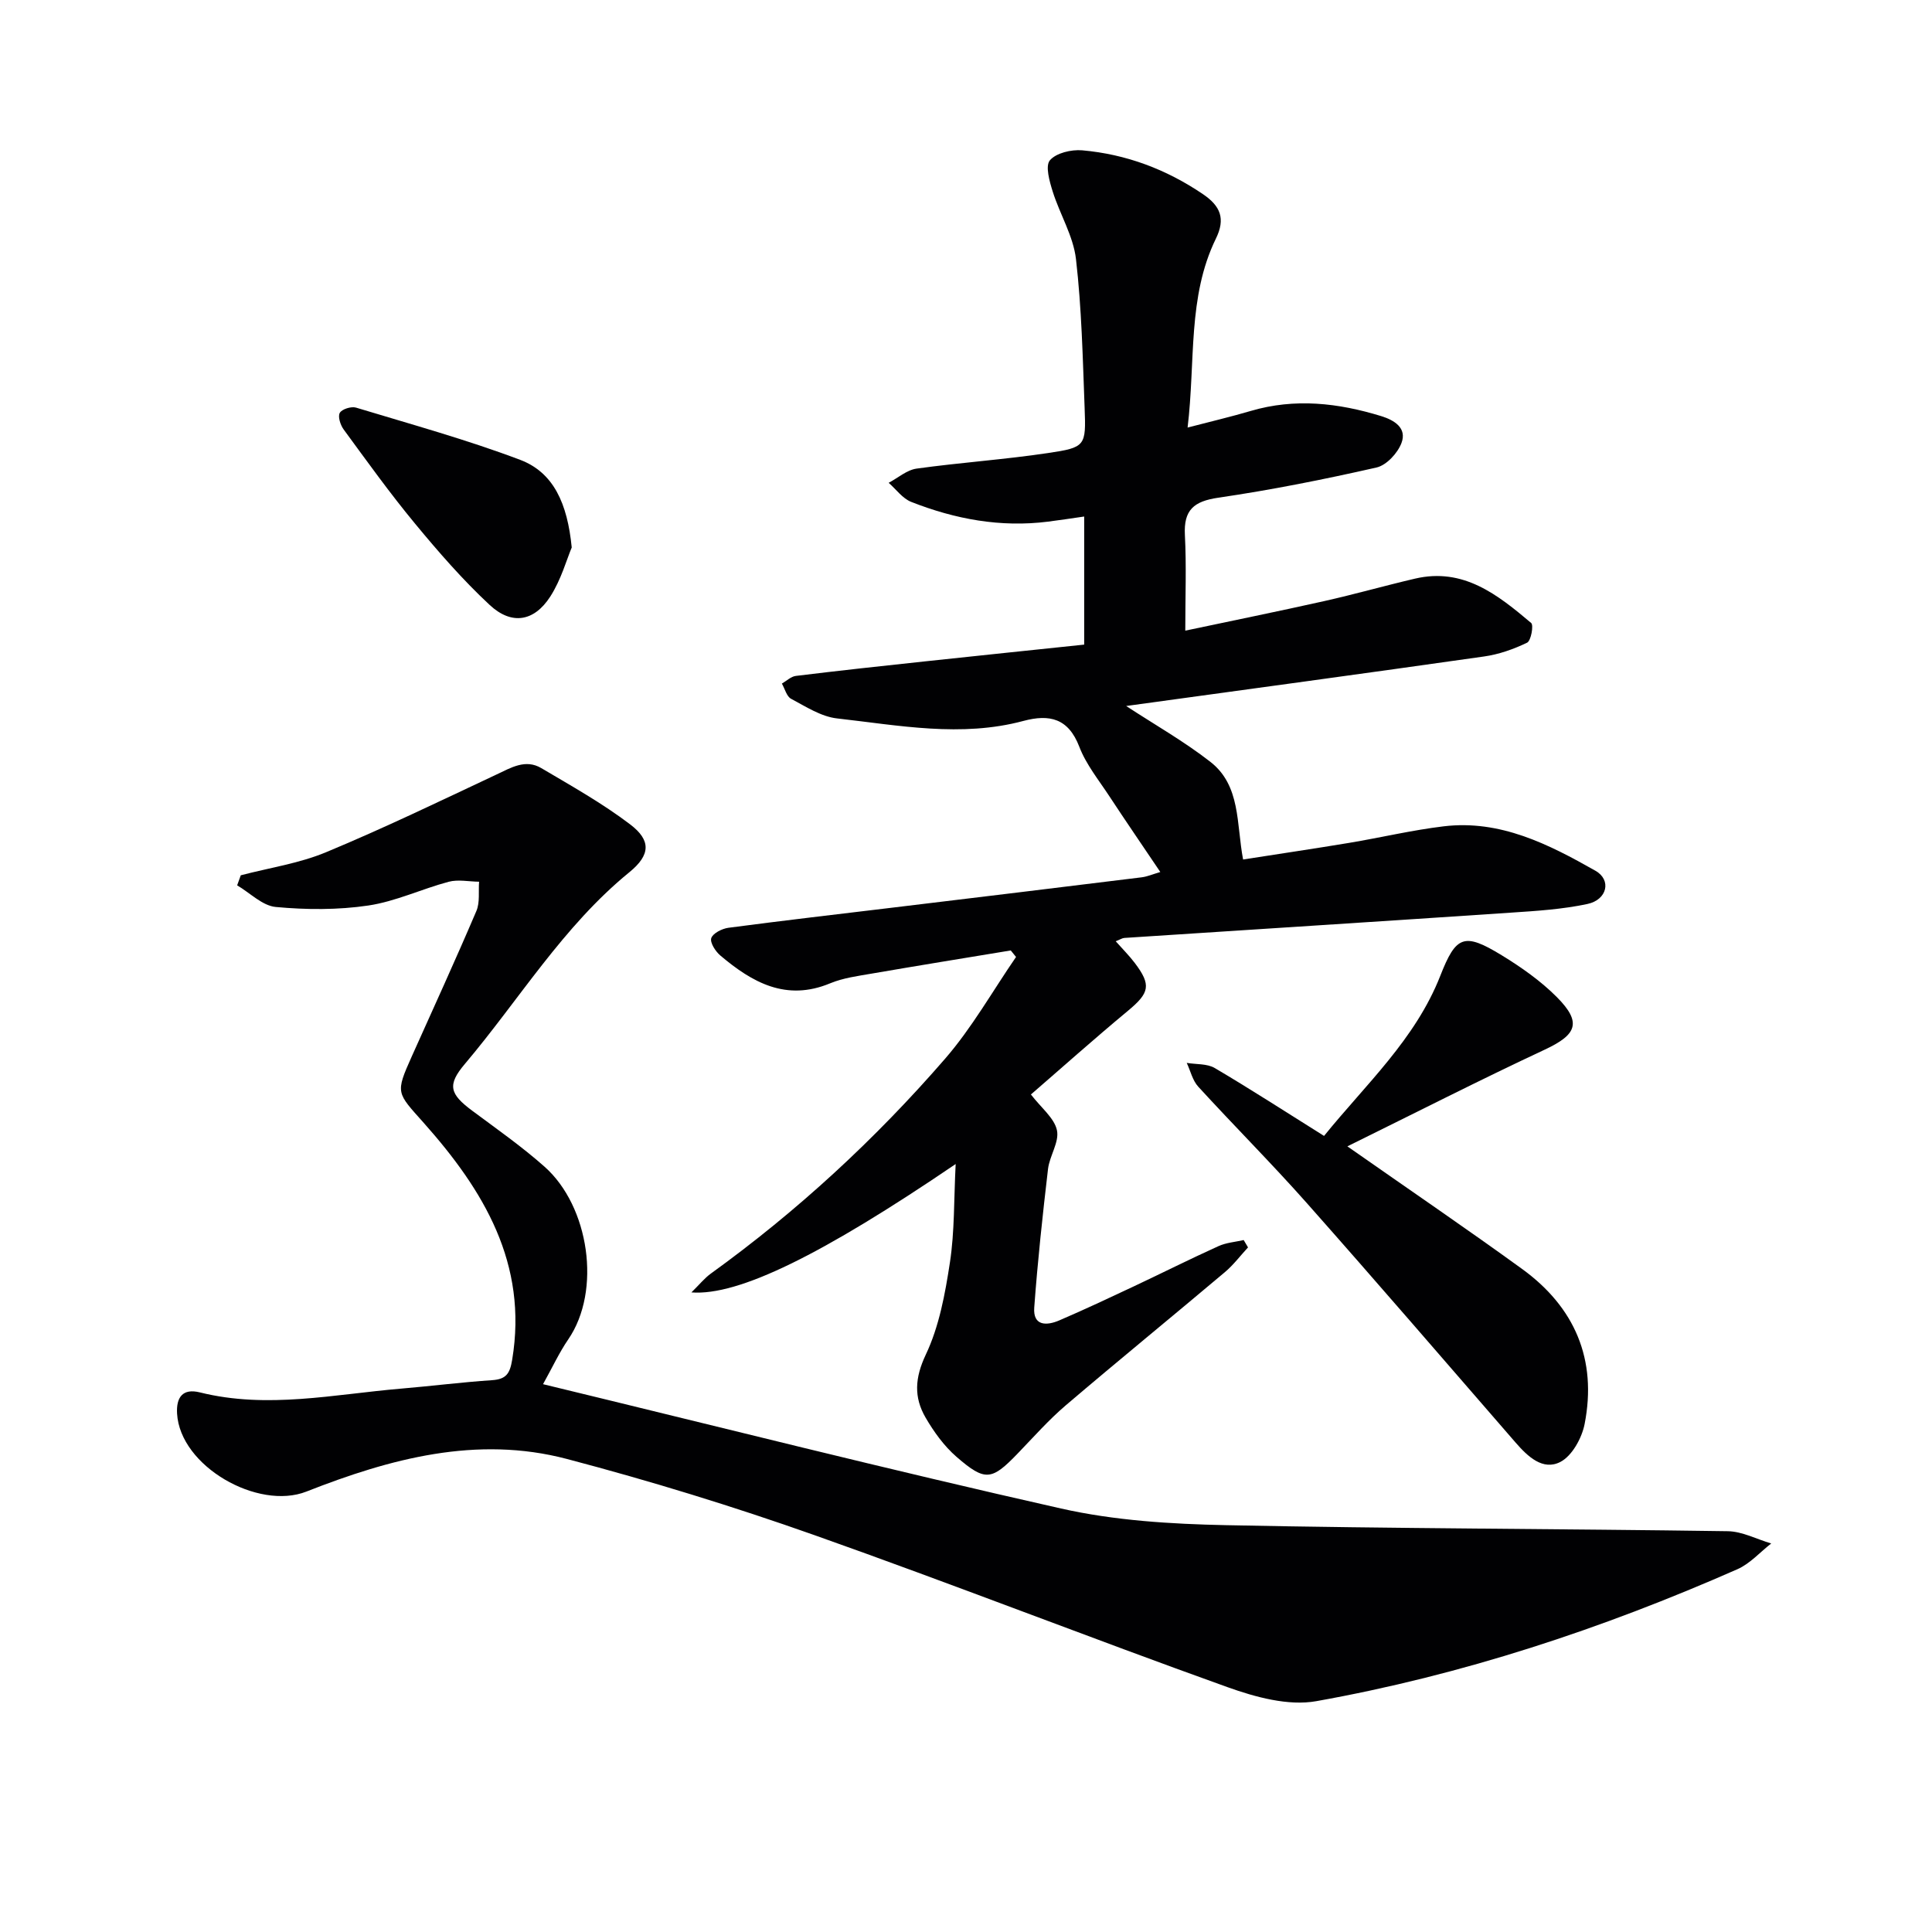
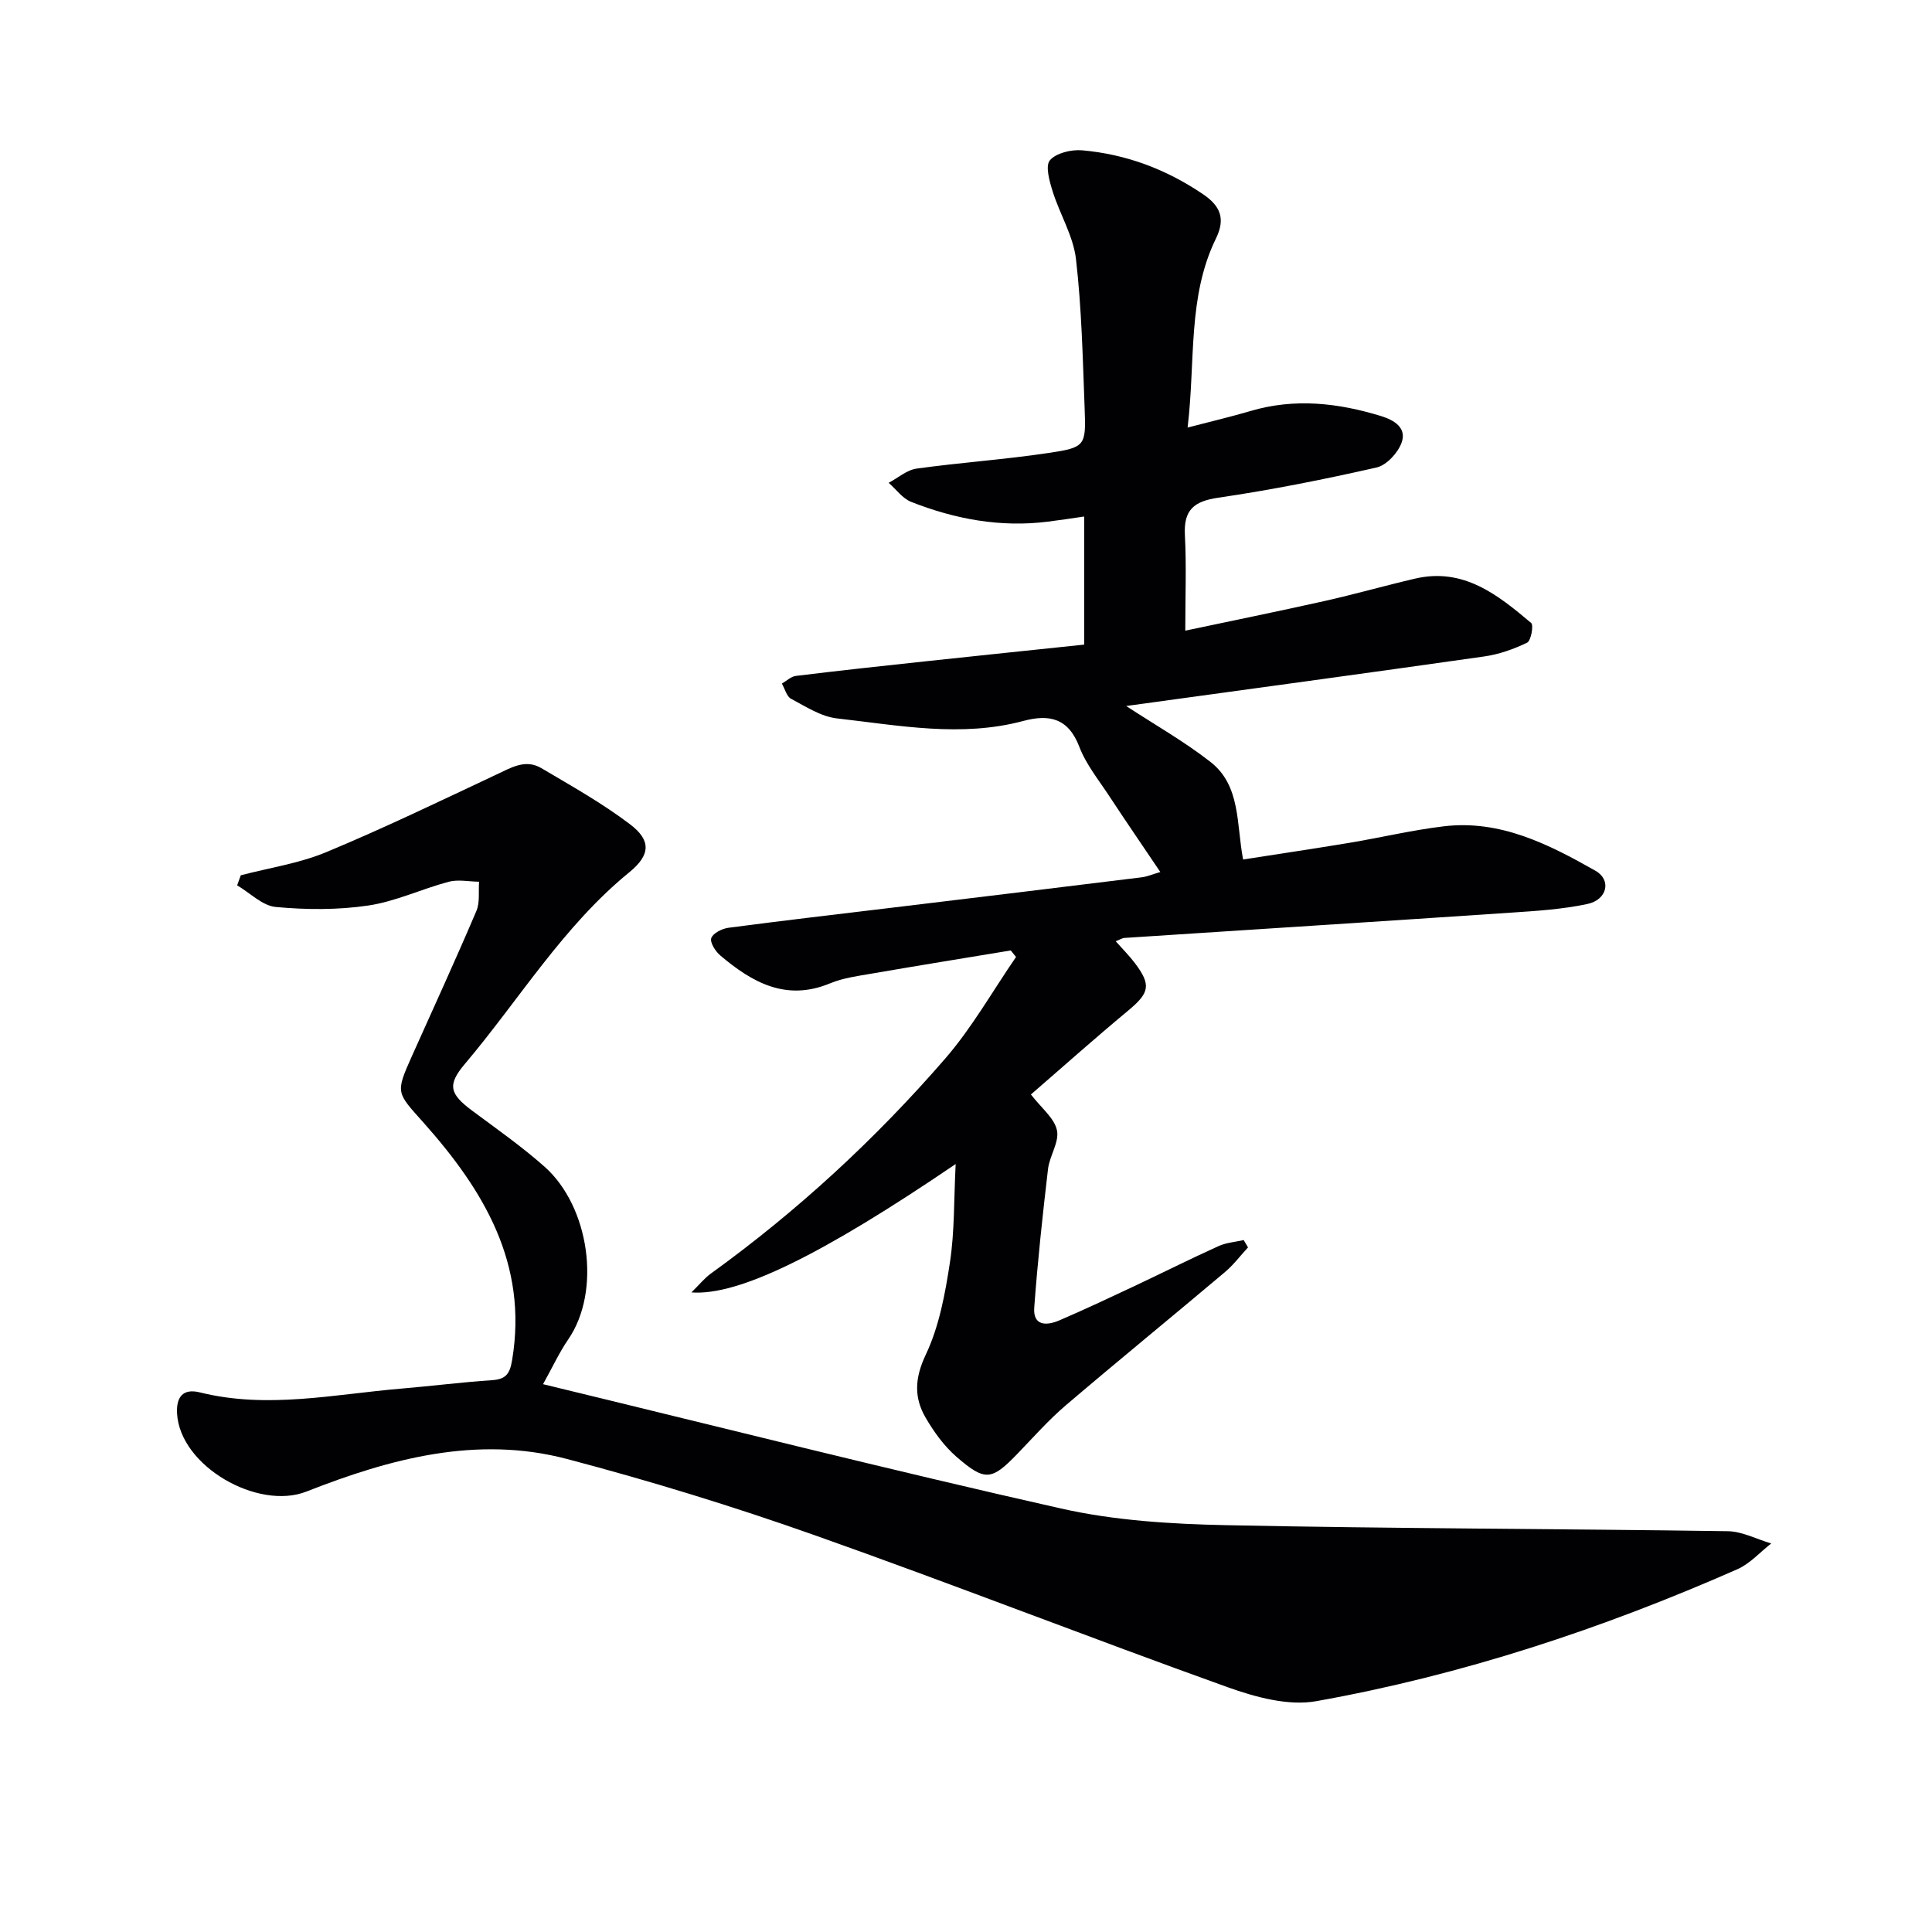
<svg xmlns="http://www.w3.org/2000/svg" enable-background="new 0 0 400 400" viewBox="0 0 400 400">
  <g fill="#010103">
    <path d="m197.86 241c-27.66 18.8-44.95 27.32-54.71 26.58 1.67-1.64 2.71-2.95 4.01-3.89 17.91-12.93 34.06-27.83 48.5-44.48 5.58-6.43 9.84-14.02 14.7-21.08-.36-.45-.73-.9-1.09-1.35-9.57 1.58-19.15 3.13-28.71 4.78-2.94.51-5.98.9-8.7 2.03-9.1 3.78-16.12-.18-22.72-5.76-1.01-.85-2.18-2.68-1.88-3.6.34-1.01 2.22-1.96 3.53-2.14 11.36-1.5 22.75-2.82 34.13-4.19 17.15-2.07 34.3-4.14 51.44-6.26 1.14-.14 2.24-.62 3.87-1.1-3.6-5.35-7.14-10.5-10.57-15.72-2.19-3.34-4.8-6.55-6.2-10.21-2.27-5.91-6.18-6.79-11.57-5.35-12.9 3.46-25.78.92-38.6-.52-3.29-.37-6.45-2.44-9.5-4.06-.93-.49-1.29-2.07-1.91-3.15.96-.55 1.88-1.47 2.9-1.59 8.9-1.09 17.81-2.06 26.73-3.01 10.88-1.17 21.76-2.29 32.96-3.47 0-8.89 0-17.44 0-26.52-2.66.38-5.07.76-7.49 1.06-9.82 1.24-19.24-.51-28.33-4.09-1.79-.71-3.12-2.6-4.66-3.95 1.92-1.01 3.76-2.66 5.78-2.94 9.04-1.26 18.17-1.87 27.19-3.22 7.8-1.16 7.9-1.46 7.6-9.33-.39-10.29-.61-20.61-1.79-30.82-.55-4.78-3.34-9.28-4.82-14-.66-2.1-1.57-5.29-.58-6.46 1.29-1.52 4.43-2.26 6.67-2.07 9.09.8 17.41 3.92 25.02 9.08 3.65 2.47 4.69 5.09 2.68 9.2-5.9 12.1-4.2 25.3-5.86 39.12 4.92-1.28 9.04-2.25 13.08-3.44 9.14-2.69 18.1-1.66 27 1.07 2.76.85 5.37 2.48 4.2 5.57-.79 2.1-3.1 4.6-5.16 5.07-10.83 2.46-21.75 4.64-32.74 6.25-5.07.74-7.22 2.51-6.94 7.75.33 6.29.08 12.61.08 19.78 9.72-2.06 19.24-3.99 28.72-6.11 6.31-1.41 12.54-3.19 18.84-4.66 10.03-2.35 17.14 3.35 24.05 9.18.55.46-.03 3.69-.84 4.08-2.8 1.35-5.86 2.43-8.93 2.86-24.66 3.51-49.35 6.85-74.08 10.25 5.91 3.87 11.98 7.31 17.42 11.55 6.33 4.92 5.38 12.82 6.79 20.23 7.34-1.15 14.65-2.23 21.94-3.44 6.54-1.09 13.02-2.64 19.6-3.43 11.69-1.4 21.72 3.71 31.41 9.2 3.38 1.92 2.43 6.01-1.66 6.88-5.16 1.1-10.5 1.44-15.79 1.79-26.69 1.8-53.39 3.49-80.09 5.24-.44.03-.87.33-1.78.69 1.45 1.64 2.81 2.99 3.95 4.5 3.46 4.57 3.03 6.19-1.38 9.86-7.14 5.93-14.07 12.12-20.13 17.36 2.17 2.82 4.85 4.88 5.39 7.41.52 2.43-1.53 5.29-1.85 8.03-1.12 9.54-2.15 19.09-2.85 28.67-.29 3.86 2.58 3.78 5.17 2.67 5.19-2.23 10.31-4.64 15.42-7.04 5.86-2.76 11.65-5.67 17.55-8.34 1.6-.73 3.47-.86 5.22-1.26.3.51.6 1.01.9 1.52-1.6 1.73-3.03 3.65-4.82 5.15-10.95 9.23-22.04 18.28-32.94 27.57-3.52 3.01-6.62 6.52-9.85 9.87-5.46 5.68-6.78 5.95-12.77.75-2.56-2.23-4.67-5.16-6.39-8.12-2.43-4.2-2.23-8.19.06-13.03 2.77-5.84 4-12.58 4.99-19.07.98-6.39.81-12.97 1.19-20.38z" />
    <path d="m49.85 181.22c5.9-1.55 12.06-2.45 17.64-4.77 11.93-4.96 23.58-10.58 35.27-16.08 3.05-1.43 6.03-3.28 9.31-1.34 6.26 3.7 12.65 7.28 18.41 11.66 4.35 3.31 4.2 6.32-.17 9.89-13.75 11.21-22.8 26.38-34.06 39.69-3.71 4.38-3.15 6.22 1.54 9.71 5.06 3.76 10.25 7.4 14.96 11.58 9.24 8.2 11.83 25.65 4.89 35.76-1.85 2.7-3.24 5.72-5.21 9.26 36.14 8.75 71.58 17.71 107.24 25.74 11.09 2.5 22.73 3.21 34.15 3.45 34.62.72 69.26.74 103.89 1.25 3.01.04 6 1.66 9 2.54-2.32 1.81-4.39 4.18-7 5.33-28.04 12.35-57.02 21.93-87.19 27.32-5.79 1.03-12.59-.83-18.37-2.9-28.59-10.25-56.88-21.34-85.51-31.47-16.85-5.96-34-11.23-51.28-15.78-18.64-4.91-36.61-.06-53.91 6.75-10.04 3.95-26.17-5.23-26.79-16.15-.19-3.34 1.14-5.27 4.72-4.38 13.97 3.48 27.79.39 41.66-.78 6.29-.53 12.55-1.33 18.85-1.75 2.92-.2 3.68-1.37 4.15-4.23 3.3-19.91-5.92-35.11-18.29-49.02-5.65-6.35-5.94-6.09-2.48-13.82 4.49-10.01 9.06-19.98 13.36-30.07.76-1.78.4-4.03.56-6.06-2.1-.02-4.33-.51-6.29.01-5.6 1.49-10.99 4.08-16.66 4.92-6.28.93-12.82.89-19.15.3-2.78-.26-5.33-2.92-7.99-4.48.26-.68.5-1.38.75-2.08z" />
-     <path d="m278.96 237.34c13.06 9.14 24.72 17.08 36.14 25.36 10.94 7.92 15.59 18.77 12.98 32.12-.57 2.91-2.59 6.59-5.01 7.85-3.63 1.88-6.77-1.11-9.29-4.01-14.38-16.56-28.69-33.18-43.24-49.6-7.28-8.21-15.05-15.98-22.46-24.08-1.18-1.29-1.6-3.26-2.38-4.92 1.96.33 4.22.13 5.81 1.07 7.43 4.38 14.68 9.08 22.62 14.05 8.63-10.67 18.9-19.99 24.07-33.16 3.26-8.32 4.92-9 12.7-4.25 4.07 2.49 8.1 5.32 11.45 8.69 5.19 5.23 4.12 7.74-2.47 10.83-13.46 6.29-26.71 13.05-40.92 20.05z" />
-     <path d="m118.37 113.35c-1.04 2.46-2.19 6.66-4.44 10.16-3.36 5.21-8.02 5.96-12.56 1.73-5.56-5.18-10.6-10.97-15.45-16.84-5.19-6.27-9.94-12.9-14.76-19.47-.68-.92-1.25-2.68-.81-3.45.44-.78 2.37-1.38 3.35-1.09 11.39 3.45 22.89 6.62 34.01 10.82 6.92 2.63 9.77 9.05 10.66 18.14z" />
+     <path d="m118.37 113.35z" />
  </g>
</svg>